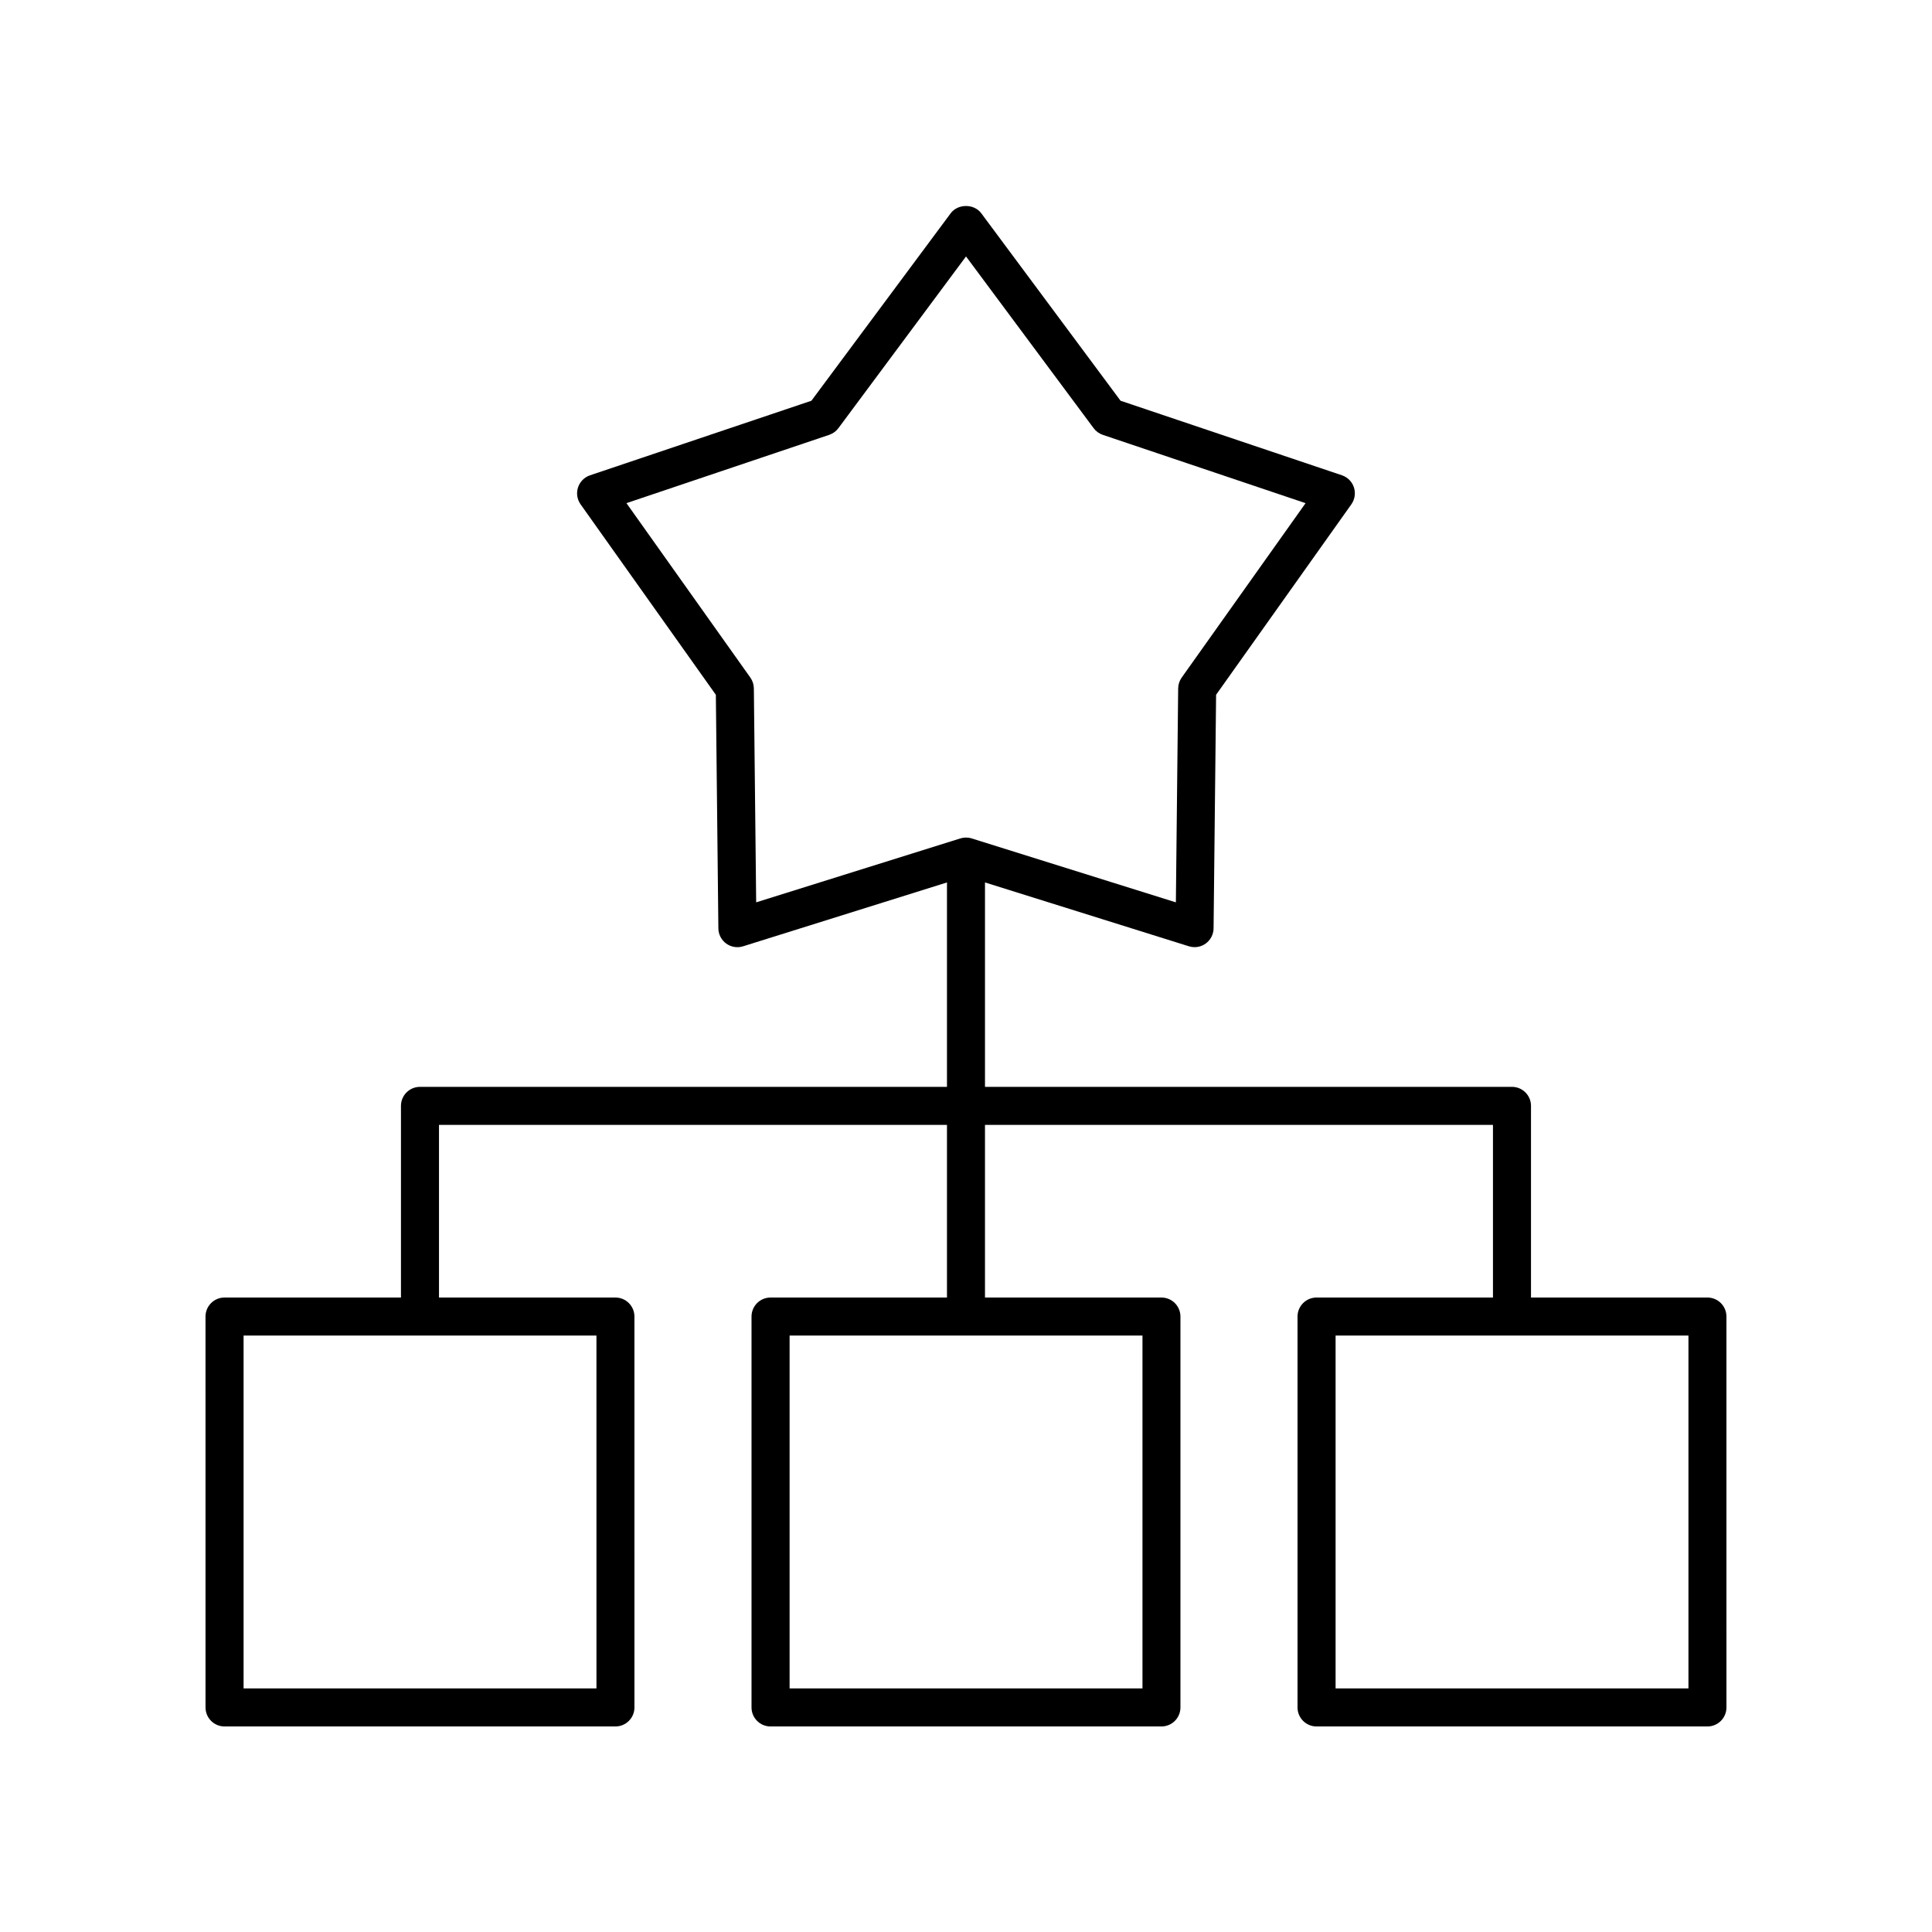
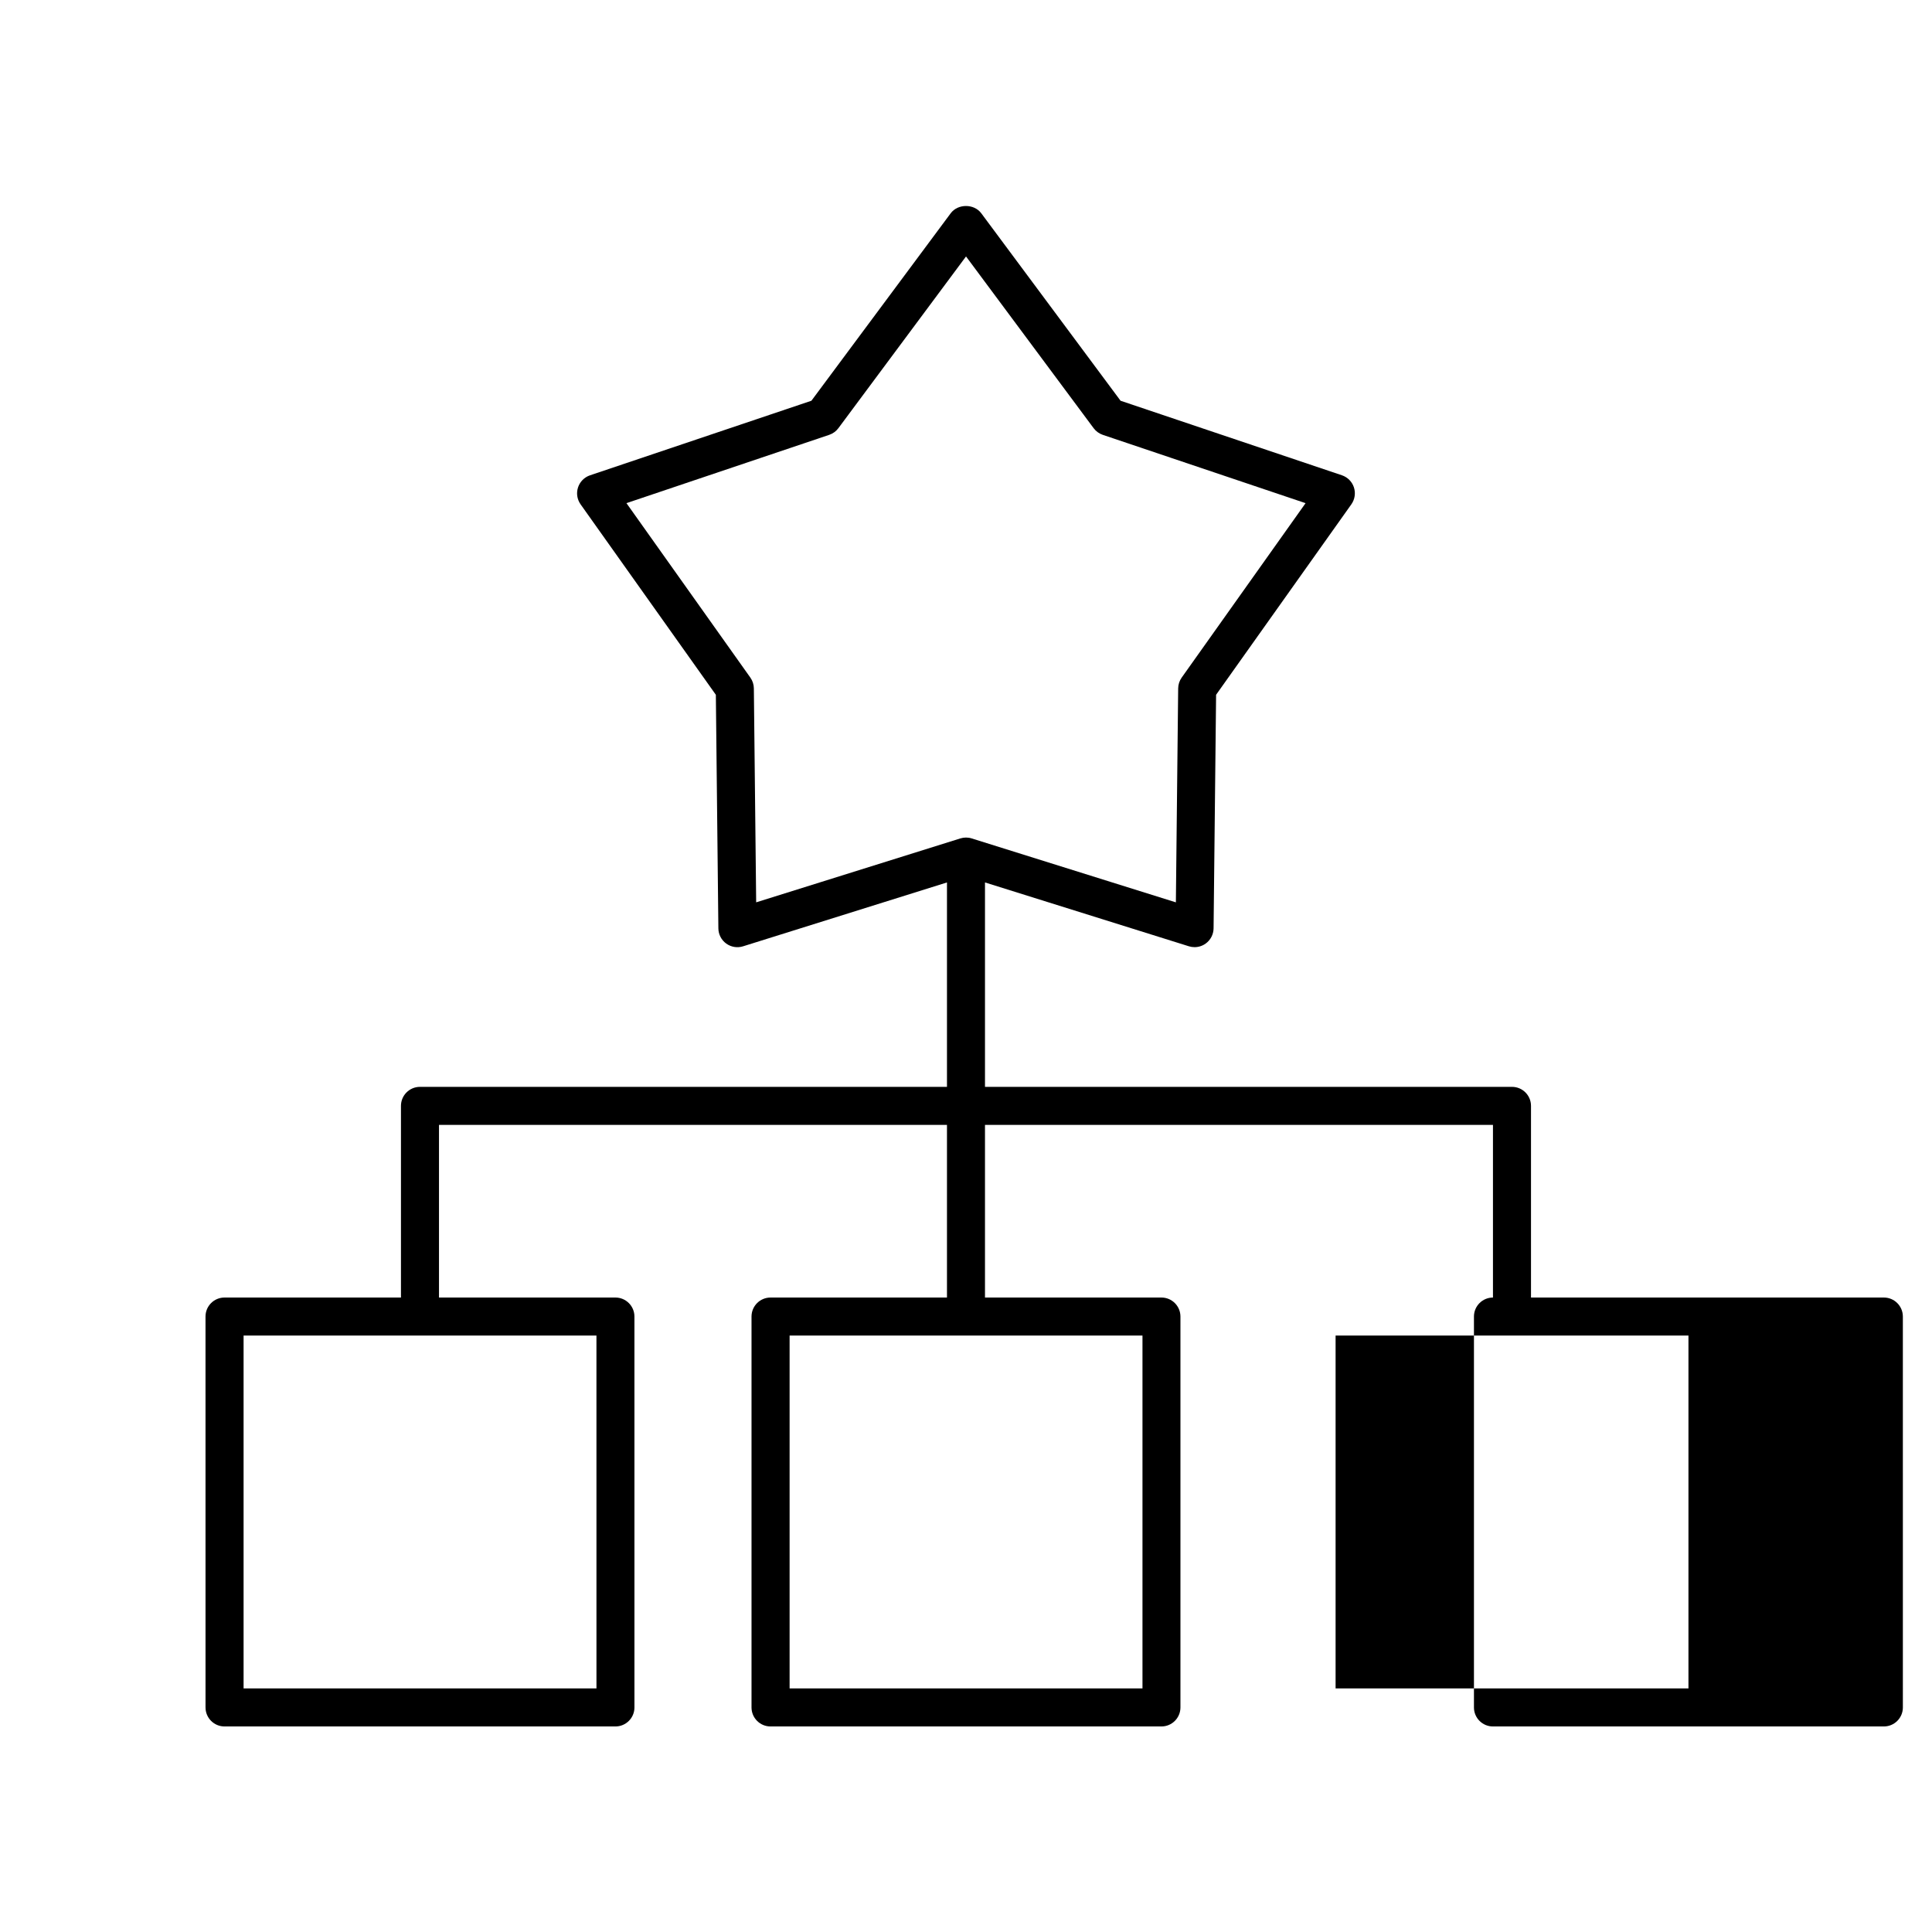
<svg xmlns="http://www.w3.org/2000/svg" fill="#000000" width="800px" height="800px" version="1.1" viewBox="144 144 512 512">
-   <path d="m596.49 487.86h-46.758v-50.793c0-2.781-2.254-5.039-5.039-5.039h-139.66v-54.172l54.035 16.918c0.496 0.156 1 0.23 1.504 0.23 1.051 0 2.09-0.328 2.961-0.961 1.289-0.938 2.059-2.43 2.078-4.023l0.668-61.902 35.844-50.469c0.922-1.301 1.176-2.961 0.684-4.477-0.492-1.516-1.672-2.707-3.184-3.219l-58.664-19.754-36.918-49.688c-1.902-2.559-6.184-2.559-8.09 0l-36.918 49.688-58.668 19.762c-1.512 0.508-2.691 1.703-3.184 3.219-0.492 1.516-0.238 3.176 0.684 4.477l35.844 50.469 0.668 61.902c0.016 1.594 0.789 3.086 2.078 4.023 1.293 0.941 2.949 1.207 4.469 0.73l54.035-16.926v54.172h-139.66c-2.781 0-5.039 2.254-5.039 5.039v50.793h-46.758c-2.781 0-5.039 2.254-5.039 5.039l0.004 103.59c0 2.781 2.254 5.039 5.039 5.039h103.59c2.781 0 5.039-2.254 5.039-5.039l-0.004-103.59c0-2.781-2.254-5.039-5.039-5.039h-46.754v-45.758h134.62v45.758h-46.758c-2.781 0-5.039 2.254-5.039 5.039v103.59c0 2.781 2.254 5.039 5.039 5.039h103.59c2.781 0 5.039-2.254 5.039-5.039v-103.59c0-2.781-2.254-5.039-5.039-5.039h-46.758v-45.758h134.62v45.758h-46.754c-2.781 0-5.039 2.254-5.039 5.039v103.59c0 2.781 2.254 5.039 5.039 5.039h103.59c2.781 0 5.039-2.254 5.039-5.039l-0.004-103.59c0-2.785-2.254-5.039-5.035-5.039zm-252.71-161.43c-0.012-1.027-0.336-2.027-0.93-2.863l-32.832-46.227 53.734-18.102c0.973-0.328 1.824-0.945 2.434-1.77l33.82-45.508 33.816 45.512c0.613 0.824 1.465 1.441 2.434 1.77l53.734 18.102-32.832 46.227c-0.594 0.836-0.918 1.836-0.93 2.863l-0.609 56.699-54.109-16.941c-0.488-0.16-1-0.234-1.504-0.234-0.508 0-1.016 0.078-1.504 0.23l-54.109 16.941zm-41.711 265.02h-93.516v-93.516h93.512zm144.7 0h-93.516v-93.516h93.516zm144.69 0h-93.512v-93.516h93.512z" />
+   <path d="m596.49 487.86h-46.758v-50.793c0-2.781-2.254-5.039-5.039-5.039h-139.66v-54.172l54.035 16.918c0.496 0.156 1 0.23 1.504 0.23 1.051 0 2.09-0.328 2.961-0.961 1.289-0.938 2.059-2.43 2.078-4.023l0.668-61.902 35.844-50.469c0.922-1.301 1.176-2.961 0.684-4.477-0.492-1.516-1.672-2.707-3.184-3.219l-58.664-19.754-36.918-49.688c-1.902-2.559-6.184-2.559-8.09 0l-36.918 49.688-58.668 19.762c-1.512 0.508-2.691 1.703-3.184 3.219-0.492 1.516-0.238 3.176 0.684 4.477l35.844 50.469 0.668 61.902c0.016 1.594 0.789 3.086 2.078 4.023 1.293 0.941 2.949 1.207 4.469 0.73l54.035-16.926v54.172h-139.66c-2.781 0-5.039 2.254-5.039 5.039v50.793h-46.758c-2.781 0-5.039 2.254-5.039 5.039l0.004 103.59c0 2.781 2.254 5.039 5.039 5.039h103.59c2.781 0 5.039-2.254 5.039-5.039l-0.004-103.59c0-2.781-2.254-5.039-5.039-5.039h-46.754v-45.758h134.62v45.758h-46.758c-2.781 0-5.039 2.254-5.039 5.039v103.59c0 2.781 2.254 5.039 5.039 5.039h103.59c2.781 0 5.039-2.254 5.039-5.039v-103.59c0-2.781-2.254-5.039-5.039-5.039h-46.758v-45.758h134.62v45.758c-2.781 0-5.039 2.254-5.039 5.039v103.59c0 2.781 2.254 5.039 5.039 5.039h103.59c2.781 0 5.039-2.254 5.039-5.039l-0.004-103.59c0-2.785-2.254-5.039-5.035-5.039zm-252.71-161.43c-0.012-1.027-0.336-2.027-0.93-2.863l-32.832-46.227 53.734-18.102c0.973-0.328 1.824-0.945 2.434-1.77l33.82-45.508 33.816 45.512c0.613 0.824 1.465 1.441 2.434 1.77l53.734 18.102-32.832 46.227c-0.594 0.836-0.918 1.836-0.93 2.863l-0.609 56.699-54.109-16.941c-0.488-0.16-1-0.234-1.504-0.234-0.508 0-1.016 0.078-1.504 0.23l-54.109 16.941zm-41.711 265.02h-93.516v-93.516h93.512zm144.7 0h-93.516v-93.516h93.516zm144.69 0h-93.512v-93.516h93.512z" />
</svg>